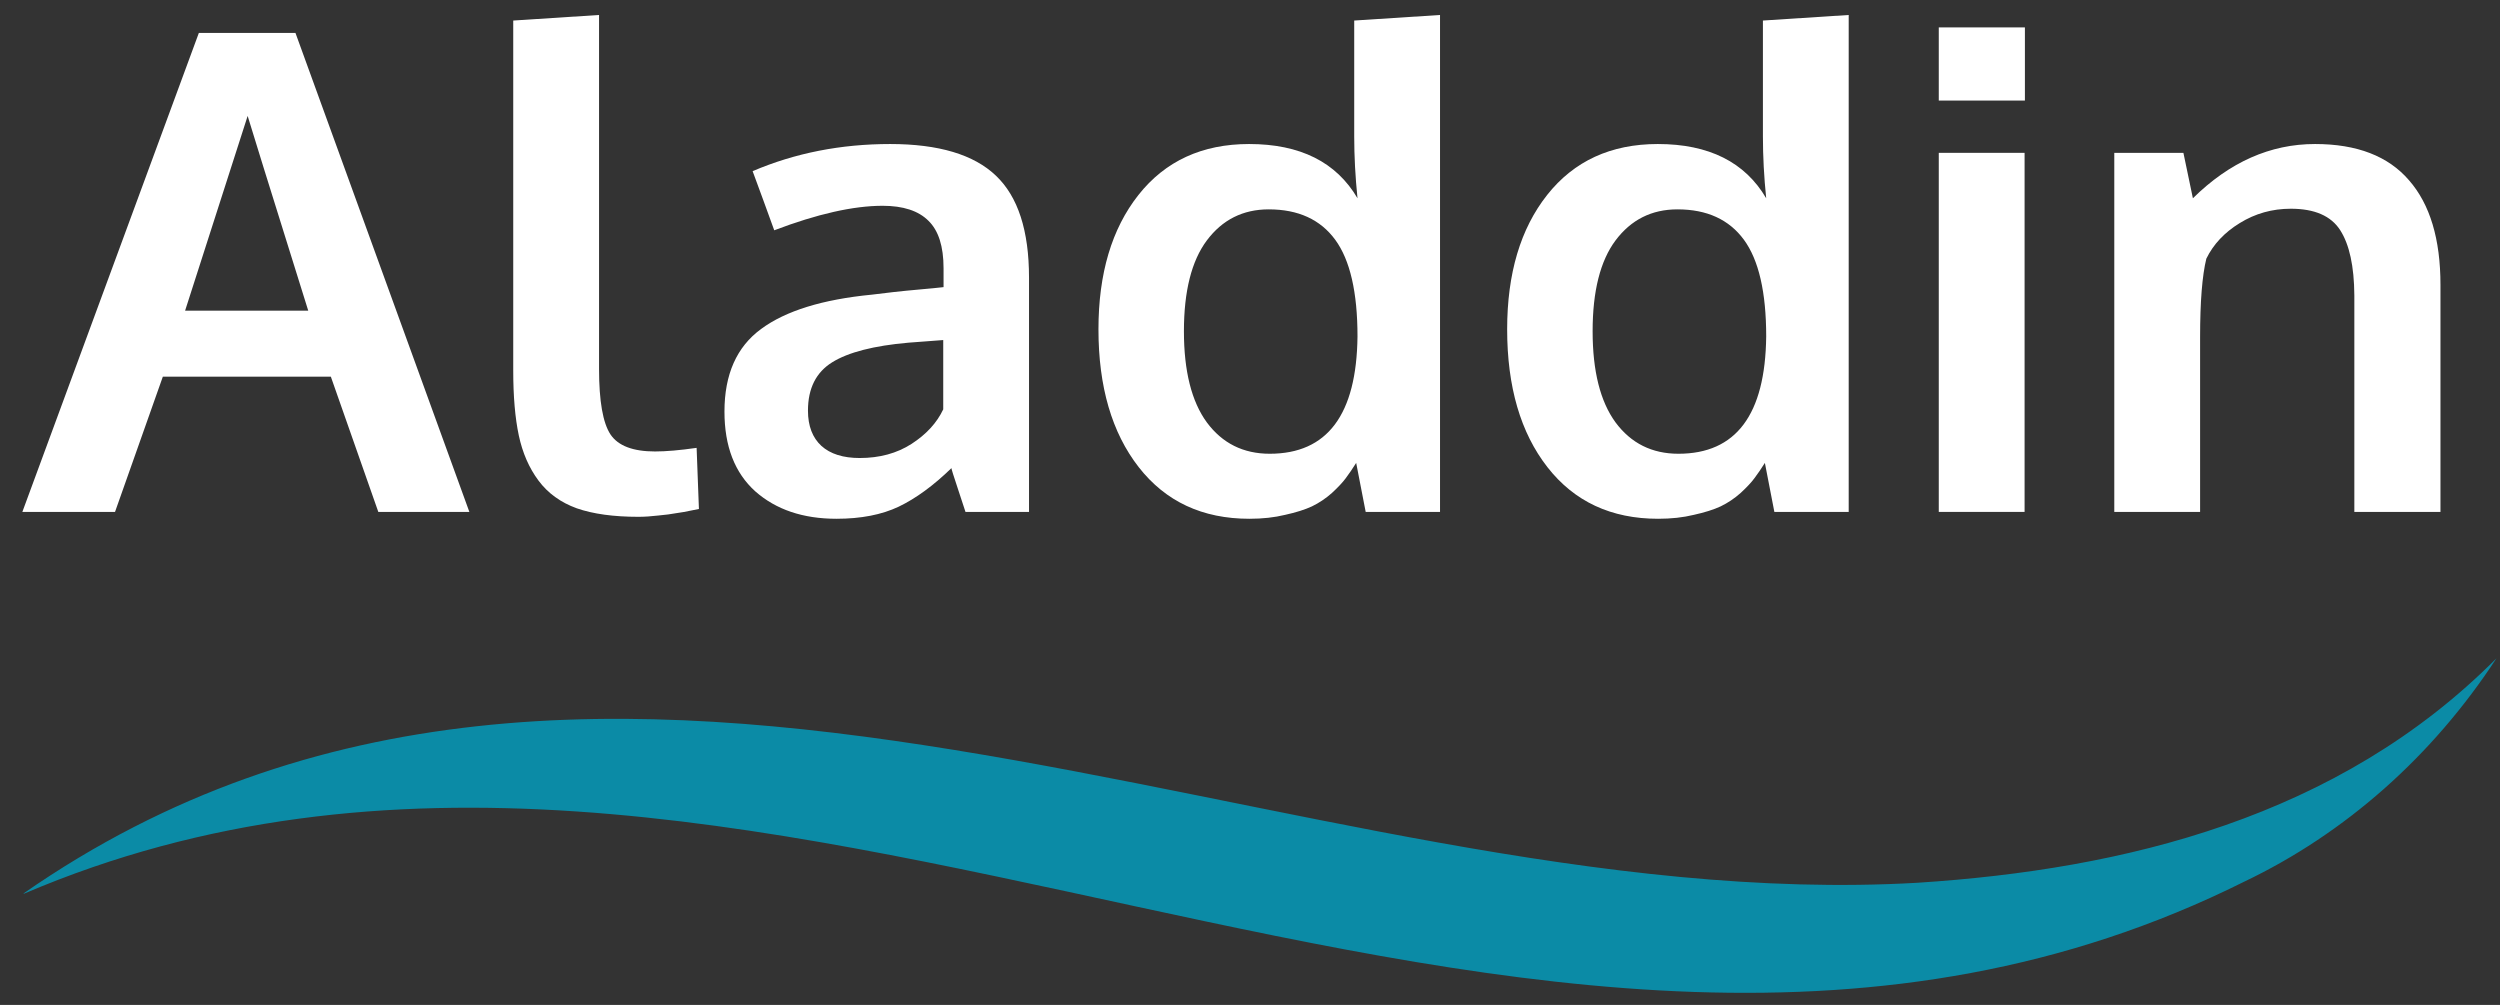
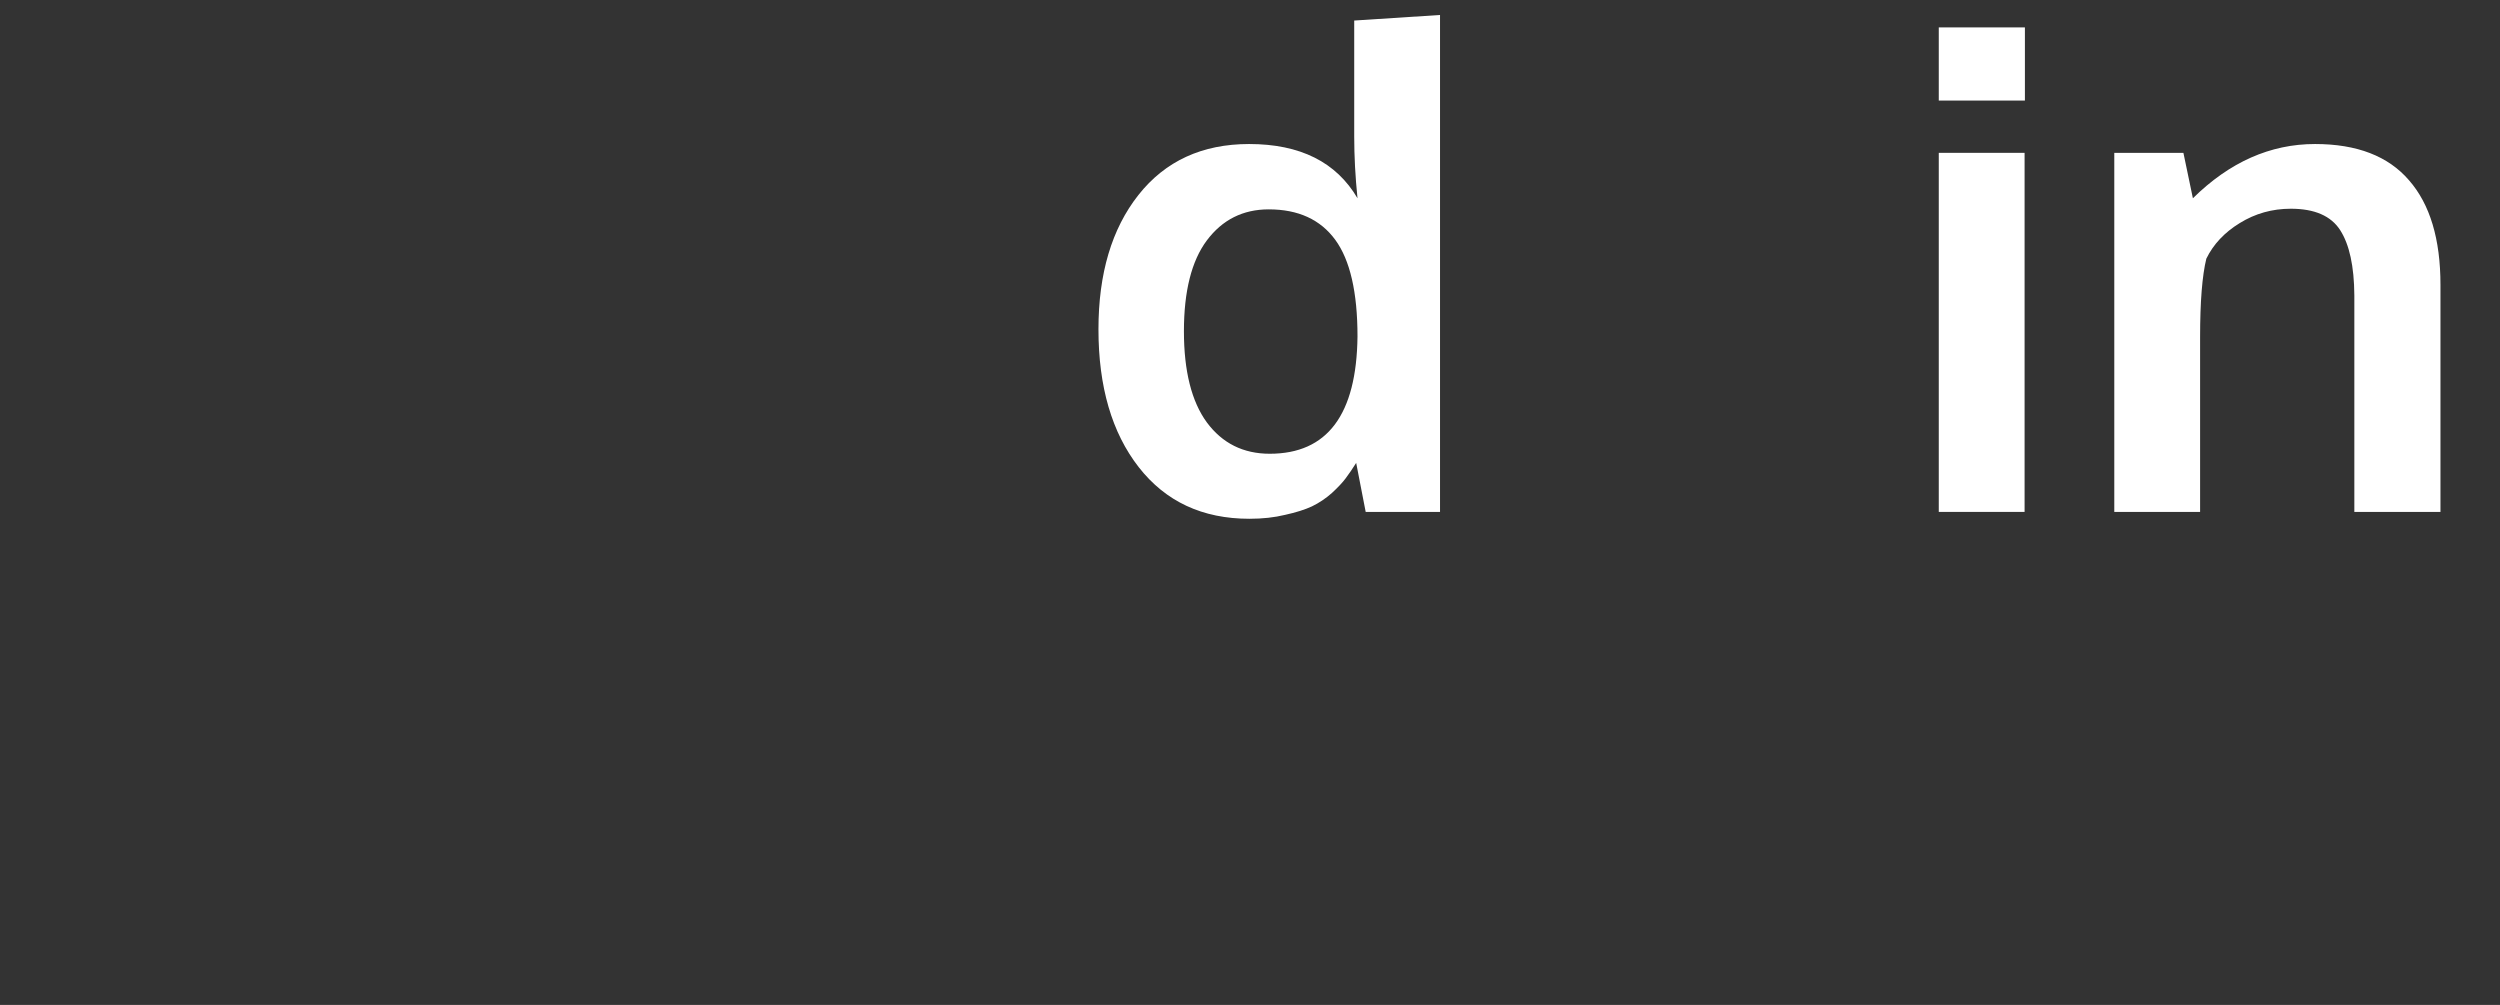
<svg xmlns="http://www.w3.org/2000/svg" width="102" height="41" viewBox="0 0 102 41" fill="none">
  <rect x="0" y="0" width="102" height="41" fill="#333333" stroke="none" />
-   <path d="M0.912 20.886L8.113 1.344H12.055L19.15 20.886H15.435L13.498 15.367H6.644L4.693 20.886H0.912ZM7.552 12.675H12.576C10.973 7.547 10.149 4.899 10.104 4.73L7.552 12.675Z" fill="white" />
-   <path d="M26.044 21.086C25.038 21.086 24.2 20.971 23.532 20.739C22.873 20.5 22.352 20.122 21.969 19.606C21.586 19.091 21.319 18.478 21.167 17.767C21.016 17.056 20.94 16.172 20.94 15.114V0.838L24.441 0.611V15.047C24.441 16.363 24.597 17.256 24.909 17.727C25.22 18.189 25.826 18.42 26.726 18.42C27.171 18.42 27.737 18.371 28.422 18.273L28.516 20.766C28.507 20.766 28.396 20.788 28.182 20.833C27.977 20.877 27.777 20.913 27.581 20.939C27.394 20.975 27.153 21.006 26.859 21.033C26.565 21.068 26.294 21.086 26.044 21.086Z" fill="white" />
-   <path d="M34.128 21.166C32.765 21.166 31.66 20.793 30.814 20.046C29.977 19.291 29.558 18.207 29.558 16.794C29.558 15.274 30.057 14.15 31.055 13.421C32.052 12.684 33.558 12.217 35.571 12.022C35.847 11.986 36.145 11.95 36.466 11.915C36.787 11.879 37.147 11.844 37.548 11.808C37.949 11.773 38.265 11.742 38.497 11.715V10.942C38.497 10.053 38.292 9.409 37.882 9.009C37.473 8.6 36.849 8.396 36.012 8.396C34.818 8.396 33.344 8.729 31.589 9.396C31.58 9.369 31.433 8.965 31.148 8.182C30.863 7.4 30.716 7.001 30.707 6.983C32.435 6.245 34.306 5.876 36.319 5.876C38.297 5.876 39.735 6.307 40.635 7.169C41.534 8.023 41.984 9.409 41.984 11.328V20.886H39.392C39.383 20.851 39.285 20.553 39.098 19.993C38.911 19.433 38.818 19.135 38.818 19.1C38.087 19.811 37.37 20.335 36.666 20.673C35.972 21.002 35.125 21.166 34.128 21.166ZM35.076 18.687C35.887 18.687 36.591 18.496 37.188 18.113C37.793 17.722 38.225 17.251 38.484 16.701V13.874C38.457 13.874 38.221 13.892 37.775 13.928C37.339 13.963 37.103 13.981 37.067 13.981C35.651 14.105 34.613 14.372 33.954 14.781C33.295 15.19 32.965 15.847 32.965 16.754C32.965 17.376 33.148 17.856 33.513 18.193C33.878 18.522 34.4 18.687 35.076 18.687Z" fill="white" />
  <path d="M50.976 21.166C49.061 21.166 47.556 20.464 46.46 19.06C45.365 17.656 44.817 15.781 44.817 13.435C44.817 11.16 45.36 9.333 46.447 7.956C47.542 6.57 49.048 5.876 50.963 5.876C53.047 5.876 54.522 6.614 55.386 8.089C55.297 7.218 55.252 6.378 55.252 5.57V0.838L58.753 0.611V20.886H55.72L55.332 18.887C55.181 19.127 55.038 19.335 54.905 19.513C54.78 19.682 54.593 19.882 54.343 20.113C54.094 20.335 53.822 20.517 53.528 20.66C53.243 20.793 52.878 20.908 52.433 21.006C51.996 21.113 51.511 21.166 50.976 21.166ZM51.805 18.513C54.156 18.513 55.35 16.918 55.386 13.728C55.386 11.924 55.083 10.609 54.477 9.782C53.871 8.956 52.967 8.542 51.765 8.542C50.714 8.542 49.872 8.965 49.239 9.809C48.616 10.644 48.304 11.879 48.304 13.514C48.304 15.141 48.616 16.381 49.239 17.234C49.872 18.087 50.727 18.513 51.805 18.513Z" fill="white" />
-   <path d="M67.651 21.166C65.736 21.166 64.231 20.464 63.135 19.06C62.039 17.656 61.492 15.781 61.492 13.435C61.492 11.16 62.035 9.333 63.122 7.956C64.217 6.57 65.723 5.876 67.638 5.876C69.722 5.876 71.197 6.614 72.061 8.089C71.971 7.218 71.927 6.378 71.927 5.57V0.838L75.427 0.611V20.886H72.394L72.007 18.887C71.856 19.127 71.713 19.335 71.579 19.513C71.455 19.682 71.268 19.882 71.018 20.113C70.769 20.335 70.497 20.517 70.203 20.66C69.918 20.793 69.553 20.908 69.108 21.006C68.671 21.113 68.186 21.166 67.651 21.166ZM68.48 18.513C70.831 18.513 72.025 16.918 72.061 13.728C72.061 11.924 71.758 10.609 71.152 9.782C70.546 8.956 69.642 8.542 68.44 8.542C67.388 8.542 66.547 8.965 65.914 9.809C65.291 10.644 64.979 11.879 64.979 13.514C64.979 15.141 65.291 16.381 65.914 17.234C66.547 18.087 67.402 18.513 68.48 18.513Z" fill="white" />
  <path d="M79.102 20.886V6.236H82.603V20.886H79.102ZM79.102 4.103V1.118H82.616V4.103H79.102Z" fill="white" />
  <path d="M86.263 20.886V6.236H89.083L89.47 8.089C90.967 6.614 92.628 5.876 94.454 5.876C96.164 5.876 97.442 6.37 98.289 7.356C99.144 8.334 99.571 9.755 99.571 11.622V20.886H96.057V12.048C96.049 10.866 95.857 9.982 95.483 9.396C95.109 8.809 94.436 8.516 93.465 8.516C92.708 8.516 92.013 8.711 91.381 9.102C90.757 9.484 90.303 9.969 90.018 10.555C89.849 11.248 89.764 12.315 89.764 13.755V20.886H86.263Z" fill="white" />
-   <path d="M0.952 36.458C24.695 19.947 52.727 37.487 78.229 36.017C86.691 35.471 95.403 33.349 101.856 26.858C99.246 30.854 95.687 34.005 91.559 35.975C62.059 50.679 30.645 23.791 0.99 36.458H0.952Z" fill="#0B8BA6" />
</svg>